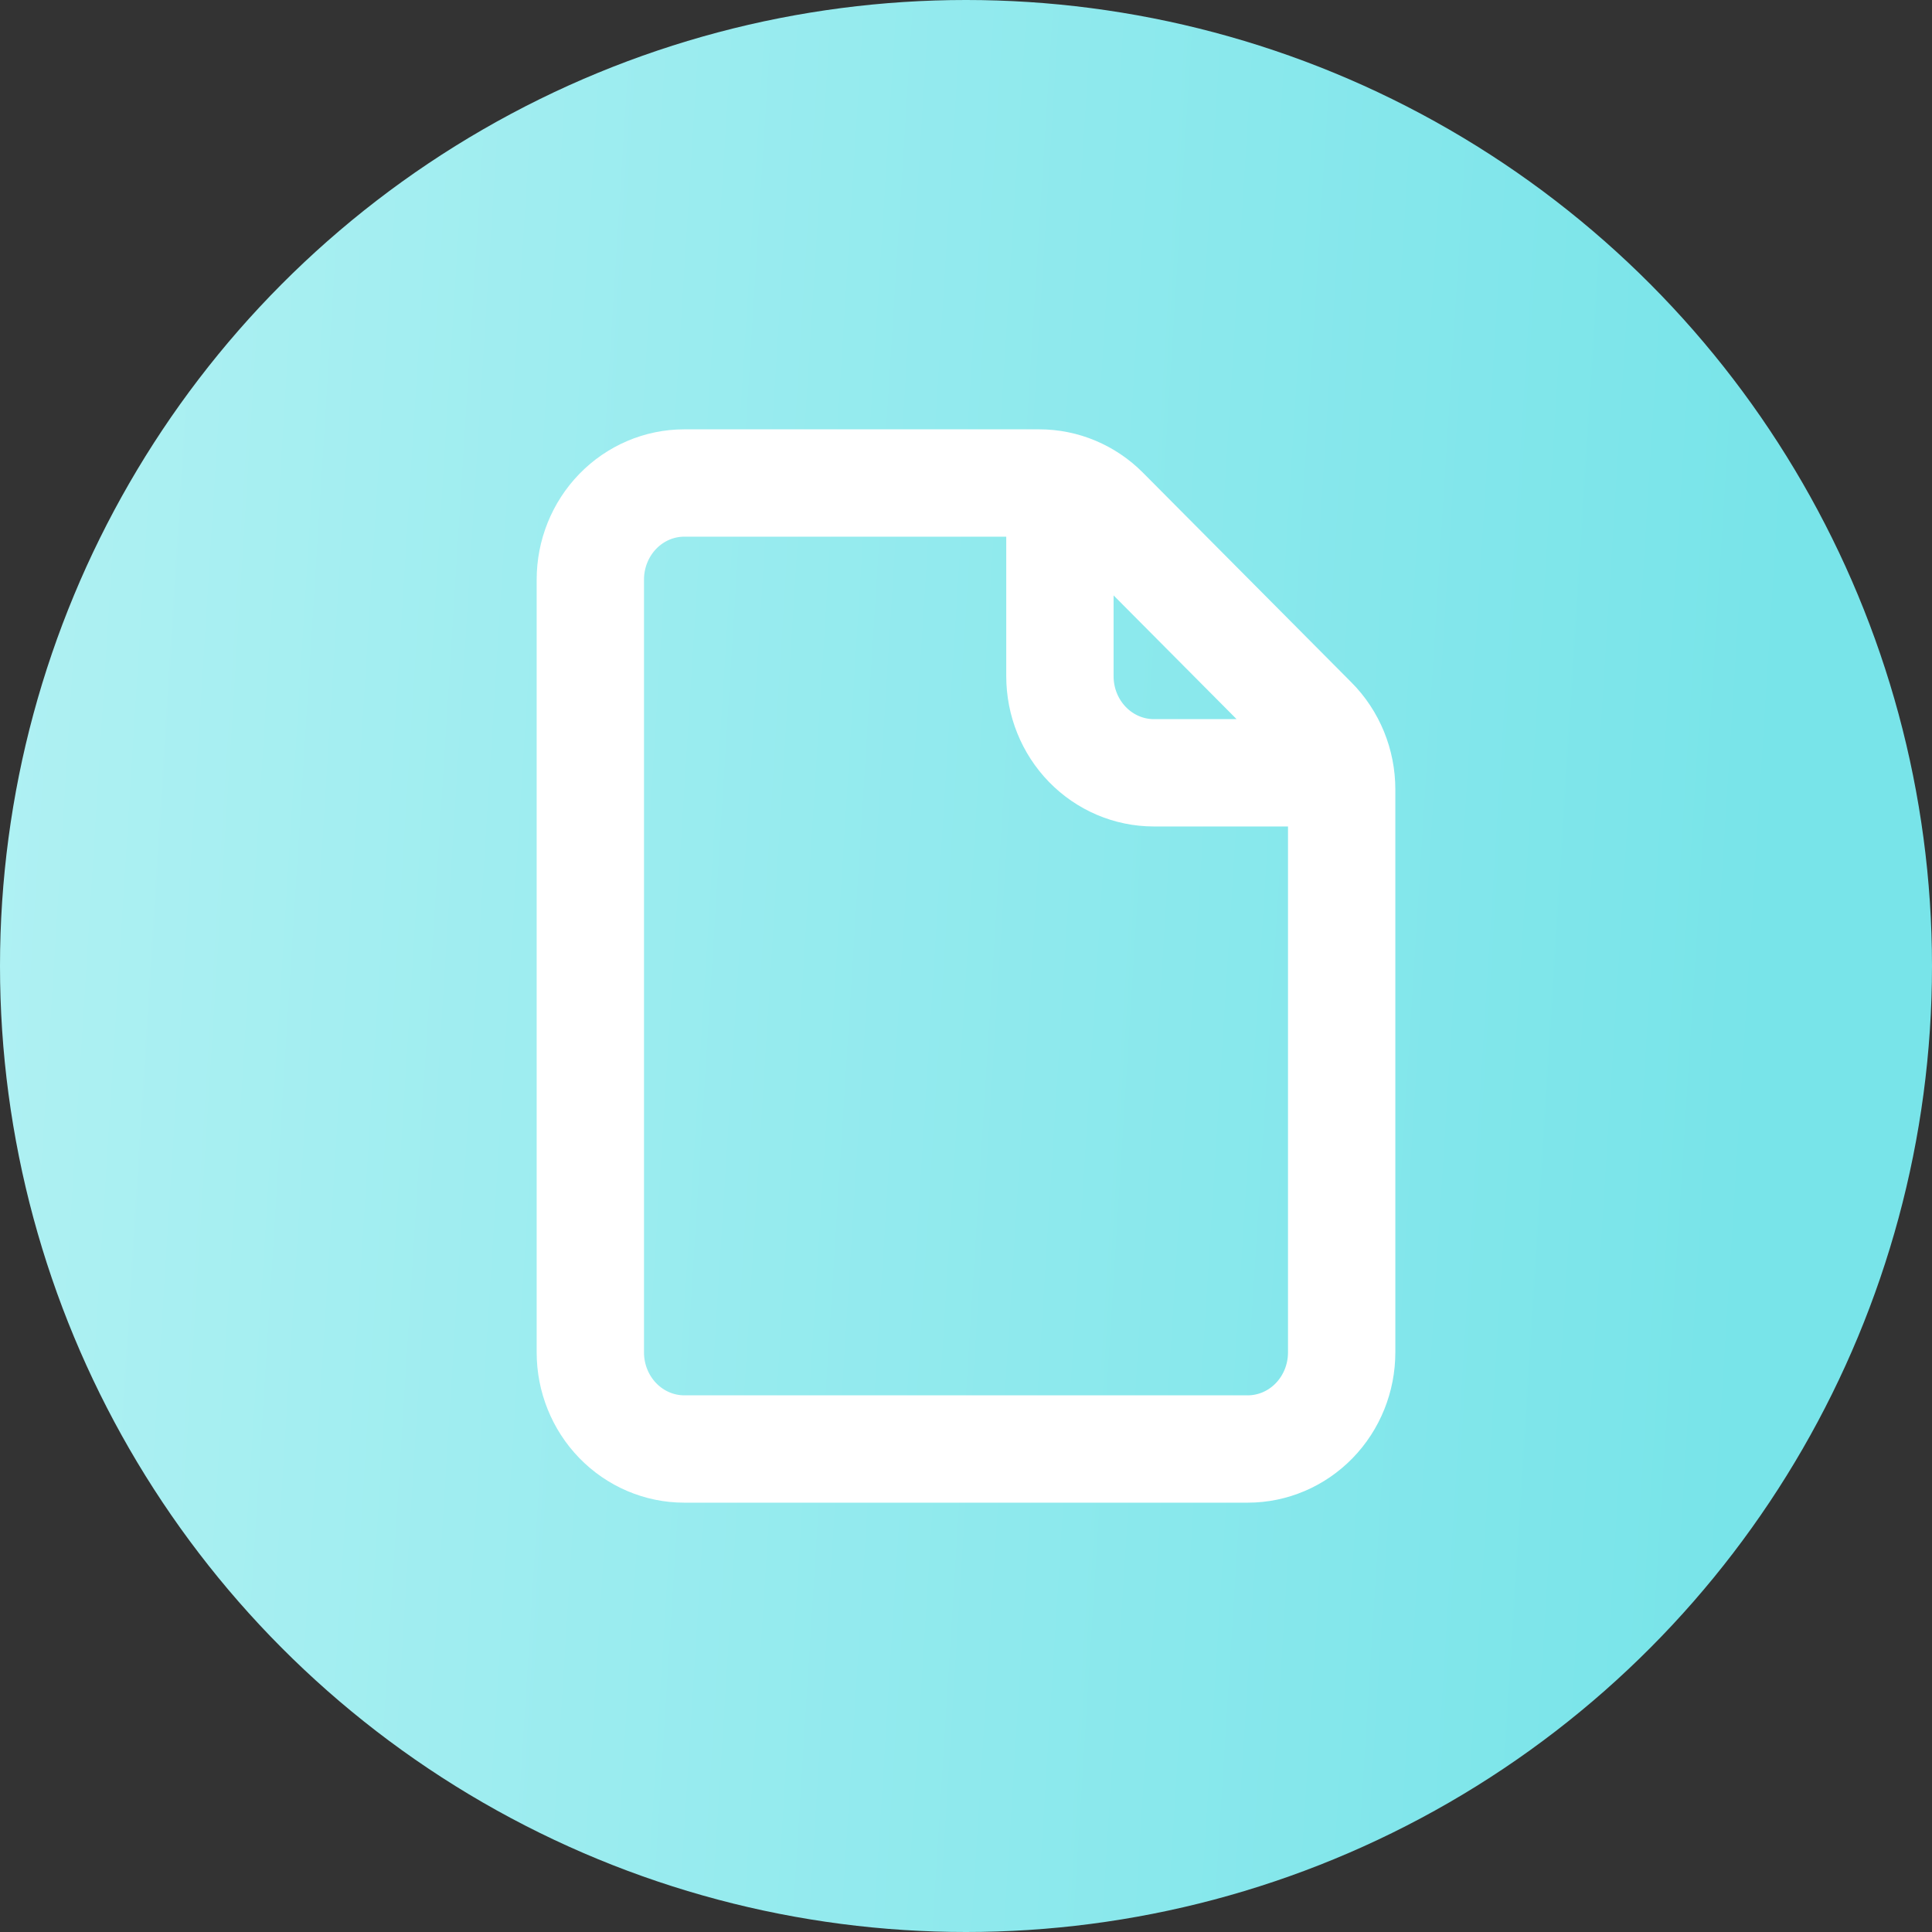
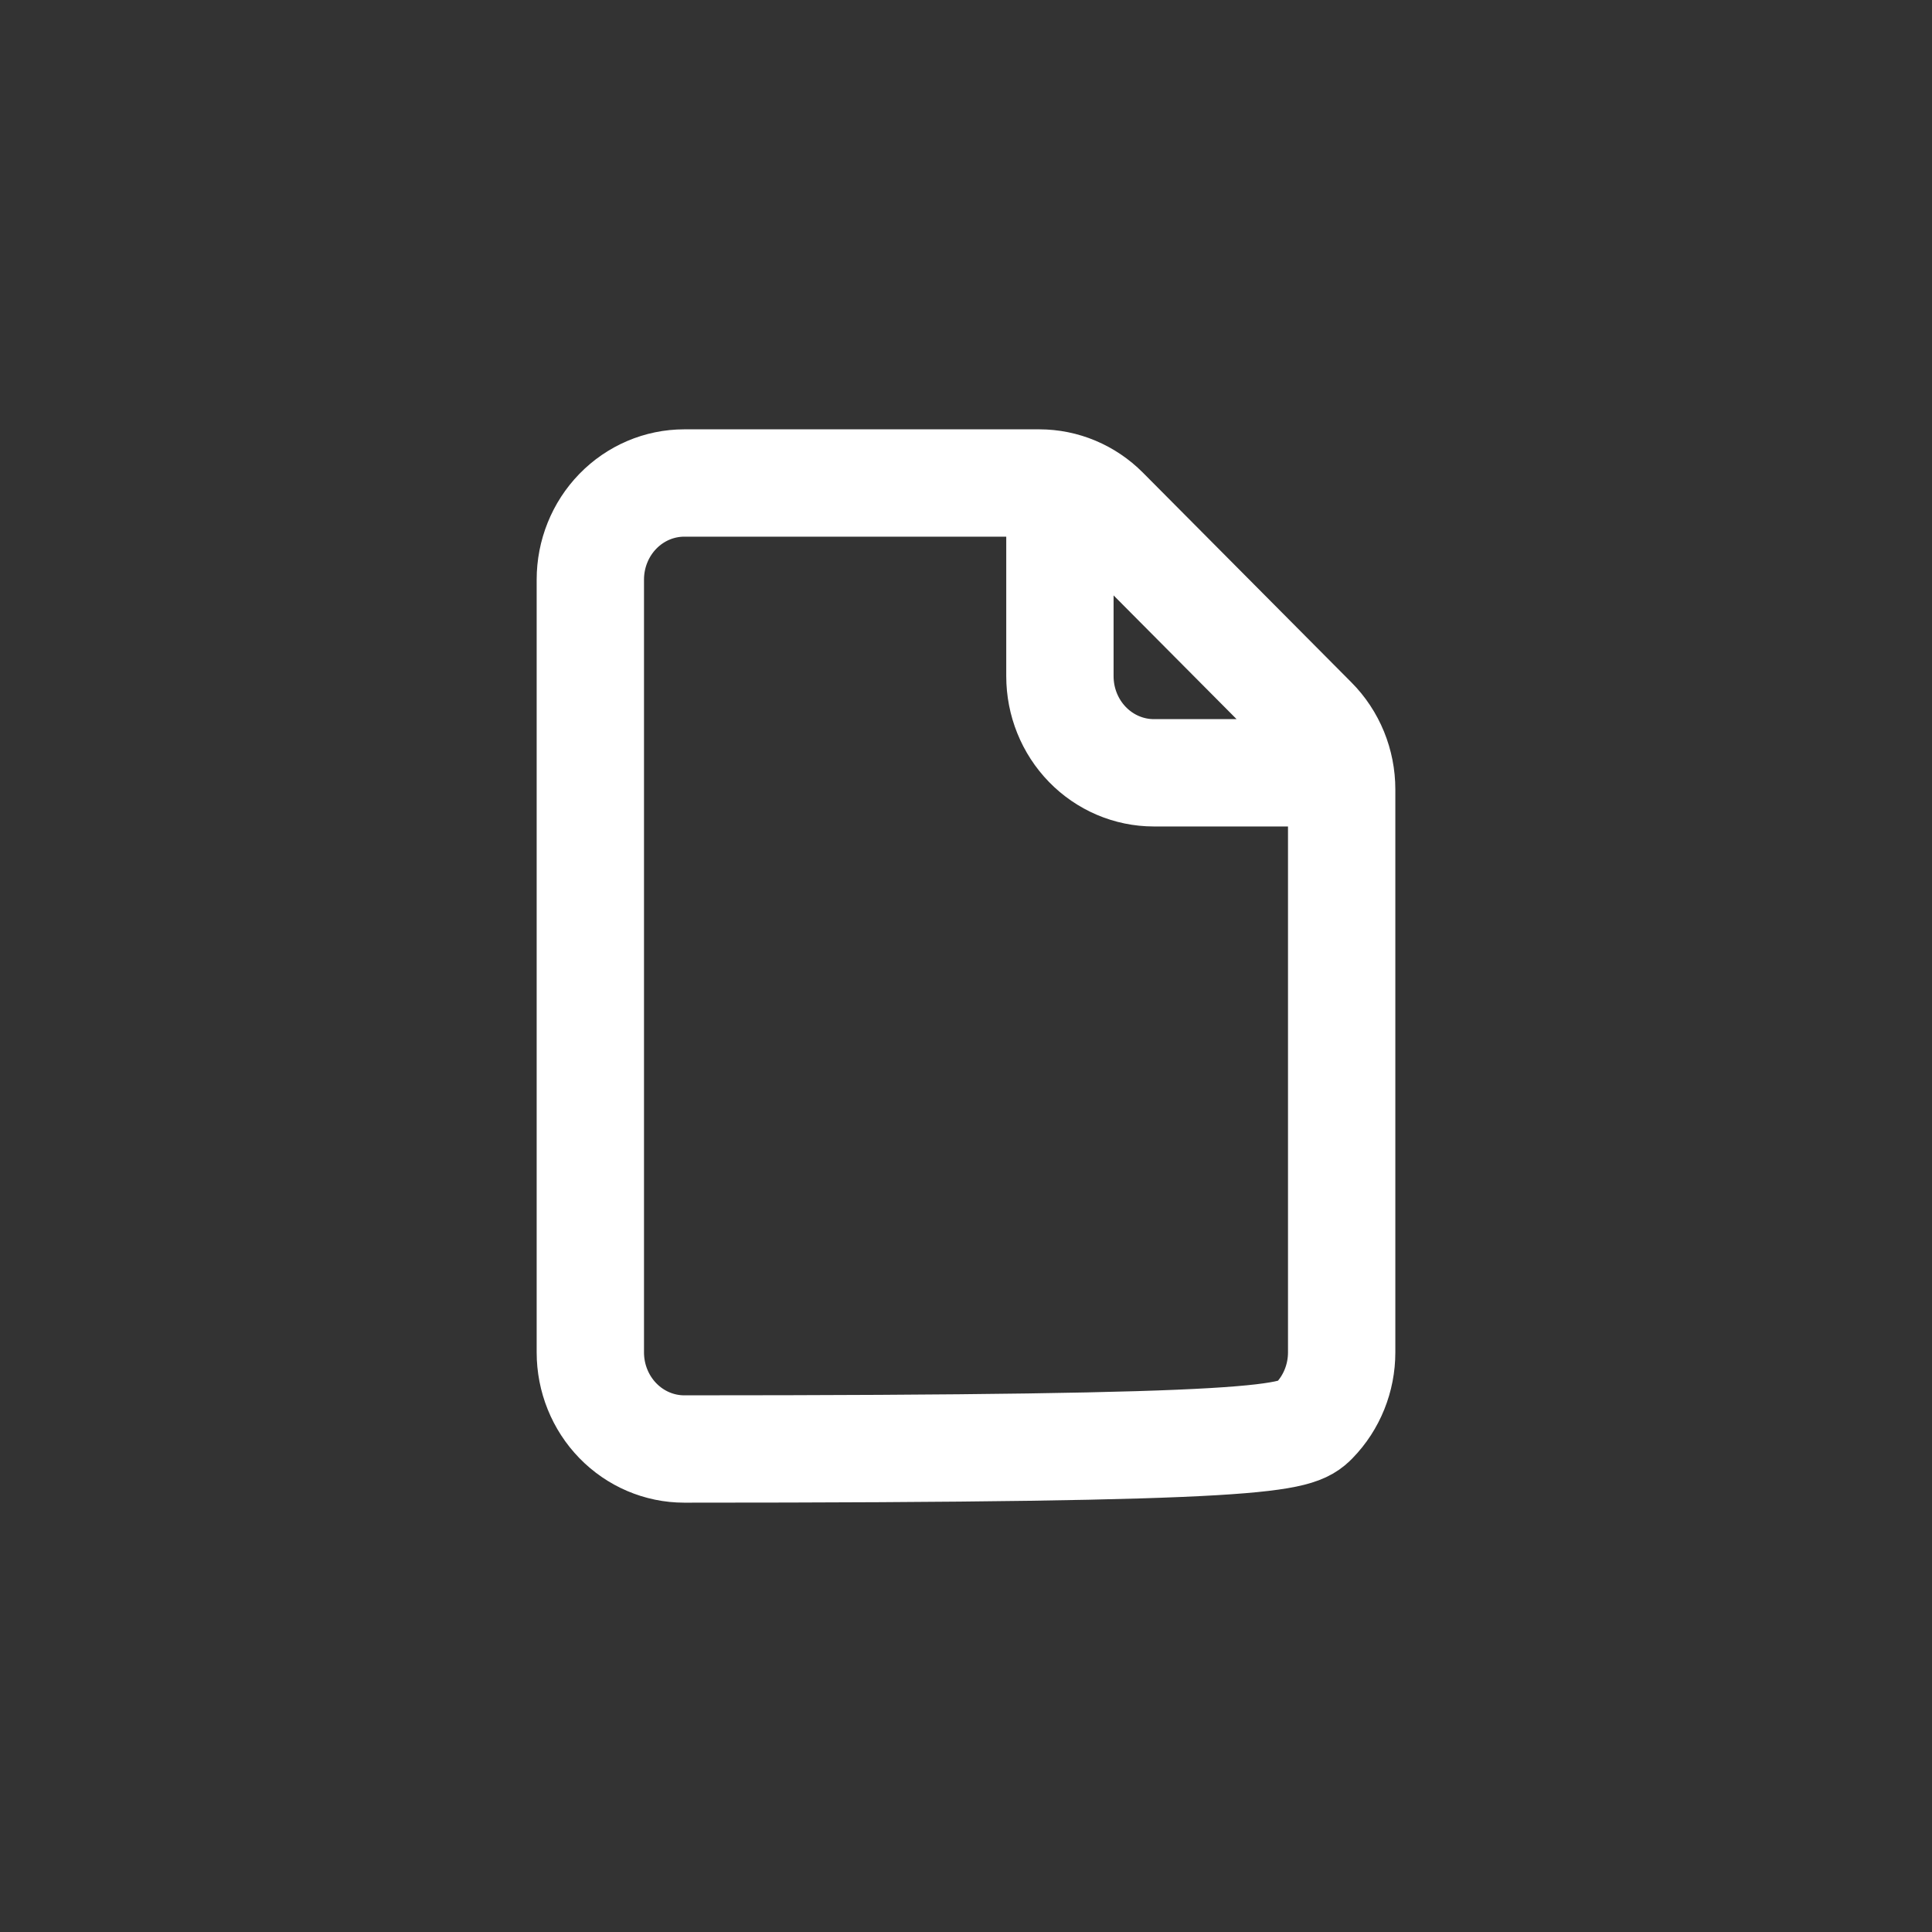
<svg xmlns="http://www.w3.org/2000/svg" width="36" height="36" viewBox="0 0 36 36" fill="none">
  <rect x="0" y="0" width="36" height="36" fill="#333333" stroke="none" />
-   <circle cx="18" cy="18" r="18" fill="url(#paint0_linear_2003_227)" />
-   <path d="M19.75 9V12.6C19.75 13.077 19.934 13.535 20.263 13.873C20.591 14.21 21.036 14.4 21.5 14.4H25M11 10.8V25.2C11 25.677 11.184 26.135 11.513 26.473C11.841 26.81 12.286 27 12.75 27H23.25C23.714 27 24.159 26.81 24.487 26.473C24.816 26.135 25 25.677 25 25.2V14.708C25 14.468 24.953 14.231 24.863 14.01C24.772 13.789 24.64 13.588 24.473 13.421L20.588 9.513C20.261 9.184 19.822 9 19.365 9H12.75C12.286 9 11.841 9.19 11.513 9.527C11.184 9.865 11 10.323 11 10.8Z" stroke="white" stroke-width="2" stroke-linejoin="round" />
+   <path d="M19.75 9V12.6C19.75 13.077 19.934 13.535 20.263 13.873C20.591 14.21 21.036 14.4 21.5 14.4H25M11 10.8V25.2C11 25.677 11.184 26.135 11.513 26.473C11.841 26.81 12.286 27 12.75 27C23.714 27 24.159 26.81 24.487 26.473C24.816 26.135 25 25.677 25 25.2V14.708C25 14.468 24.953 14.231 24.863 14.01C24.772 13.789 24.64 13.588 24.473 13.421L20.588 9.513C20.261 9.184 19.822 9 19.365 9H12.75C12.286 9 11.841 9.19 11.513 9.527C11.184 9.865 11 10.323 11 10.8Z" stroke="white" stroke-width="2" stroke-linejoin="round" />
  <defs>
    <linearGradient id="paint0_linear_2003_227" x1="0" y1="0" x2="33.89" y2="2.126" gradientUnits="userSpaceOnUse">
      <stop stop-color="#B0F1F3" />
      <stop offset="1" stop-color="#78E4E9" />
    </linearGradient>
  </defs>
</svg>